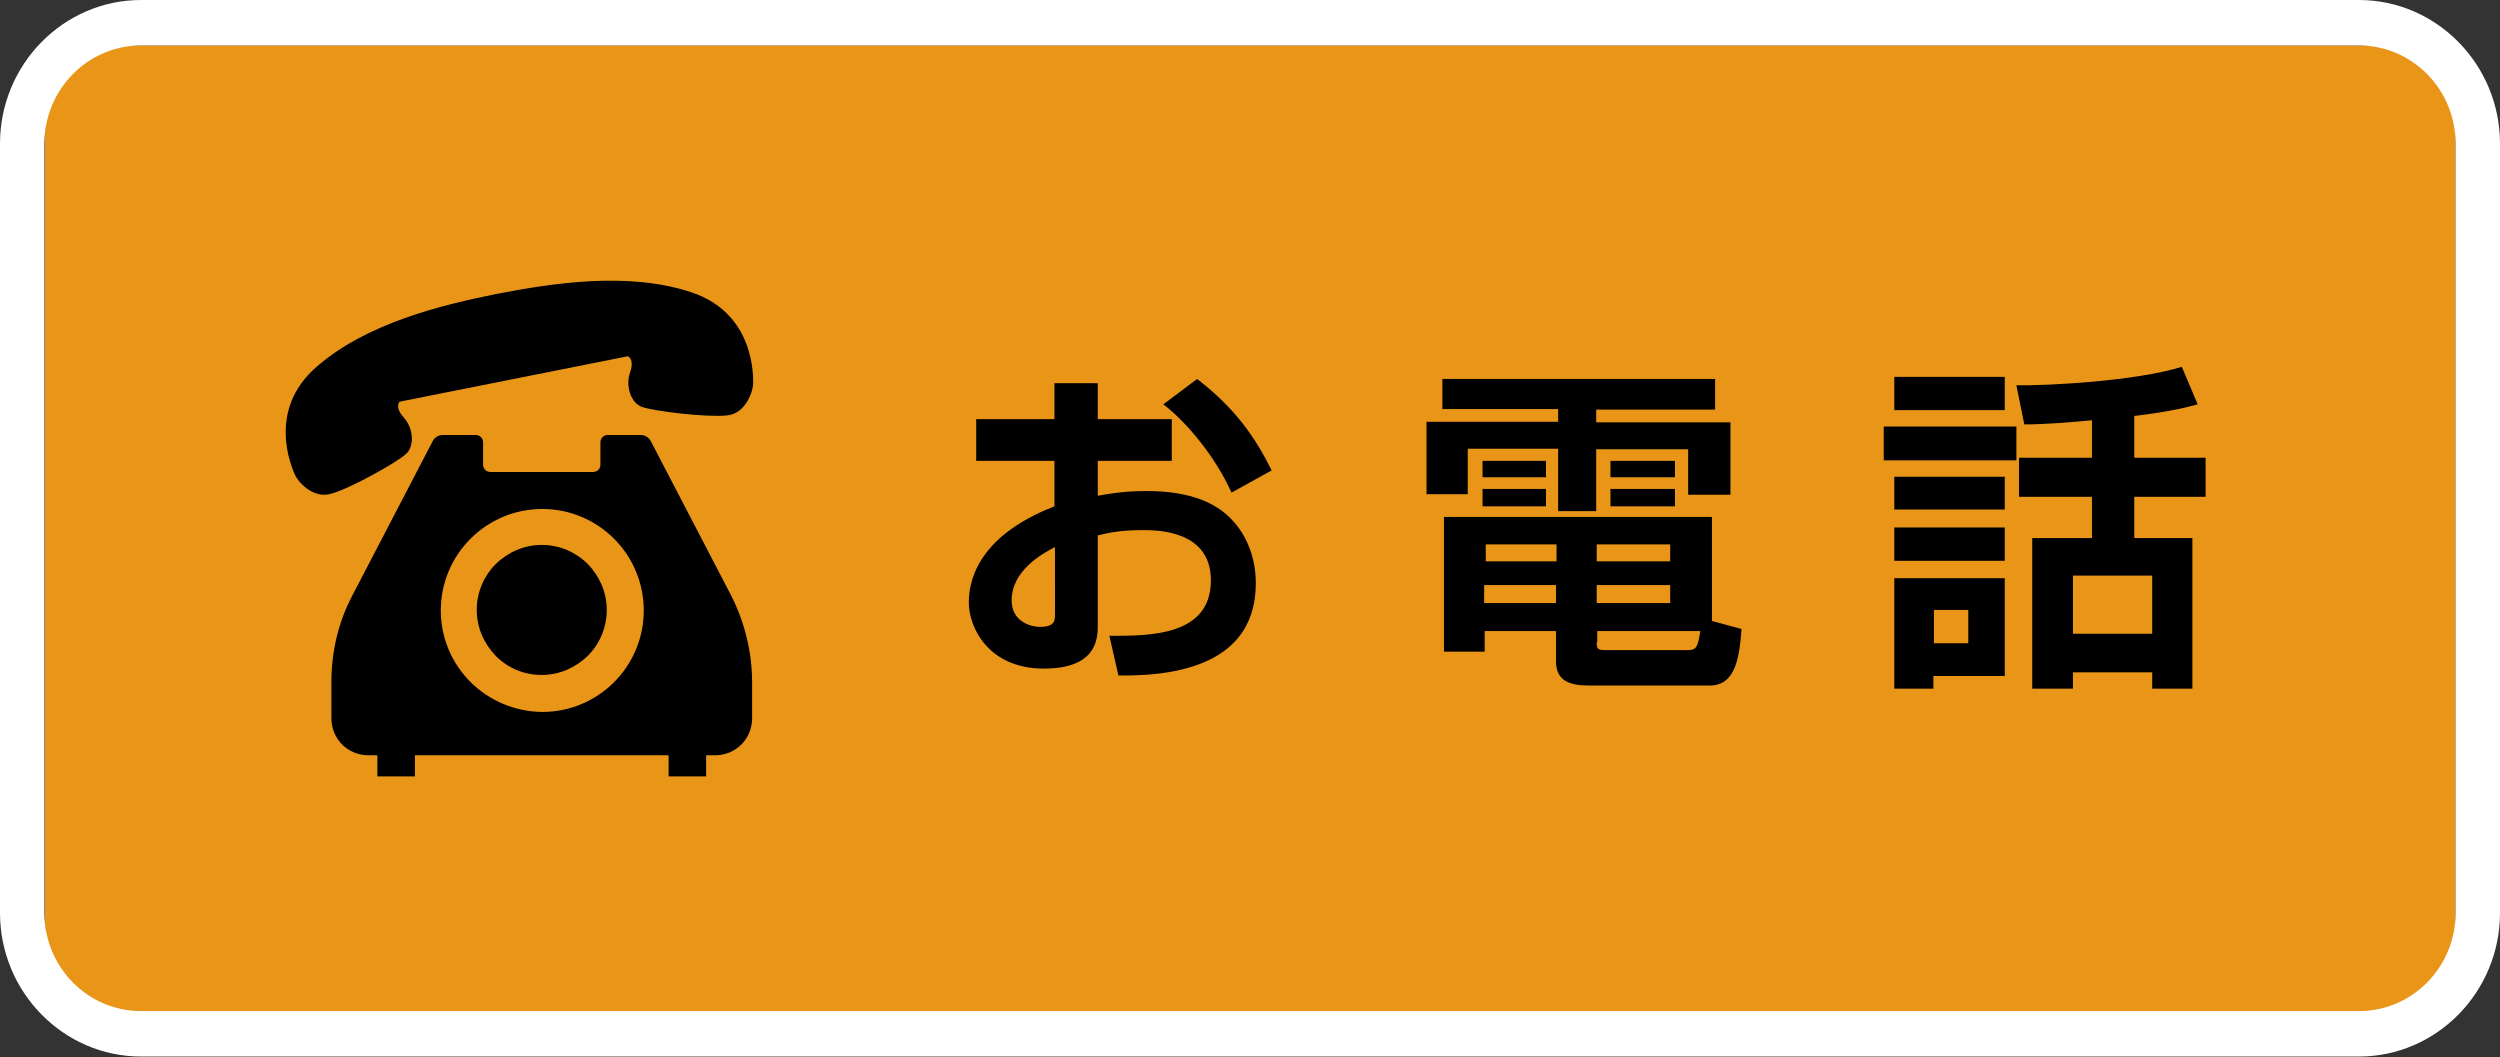
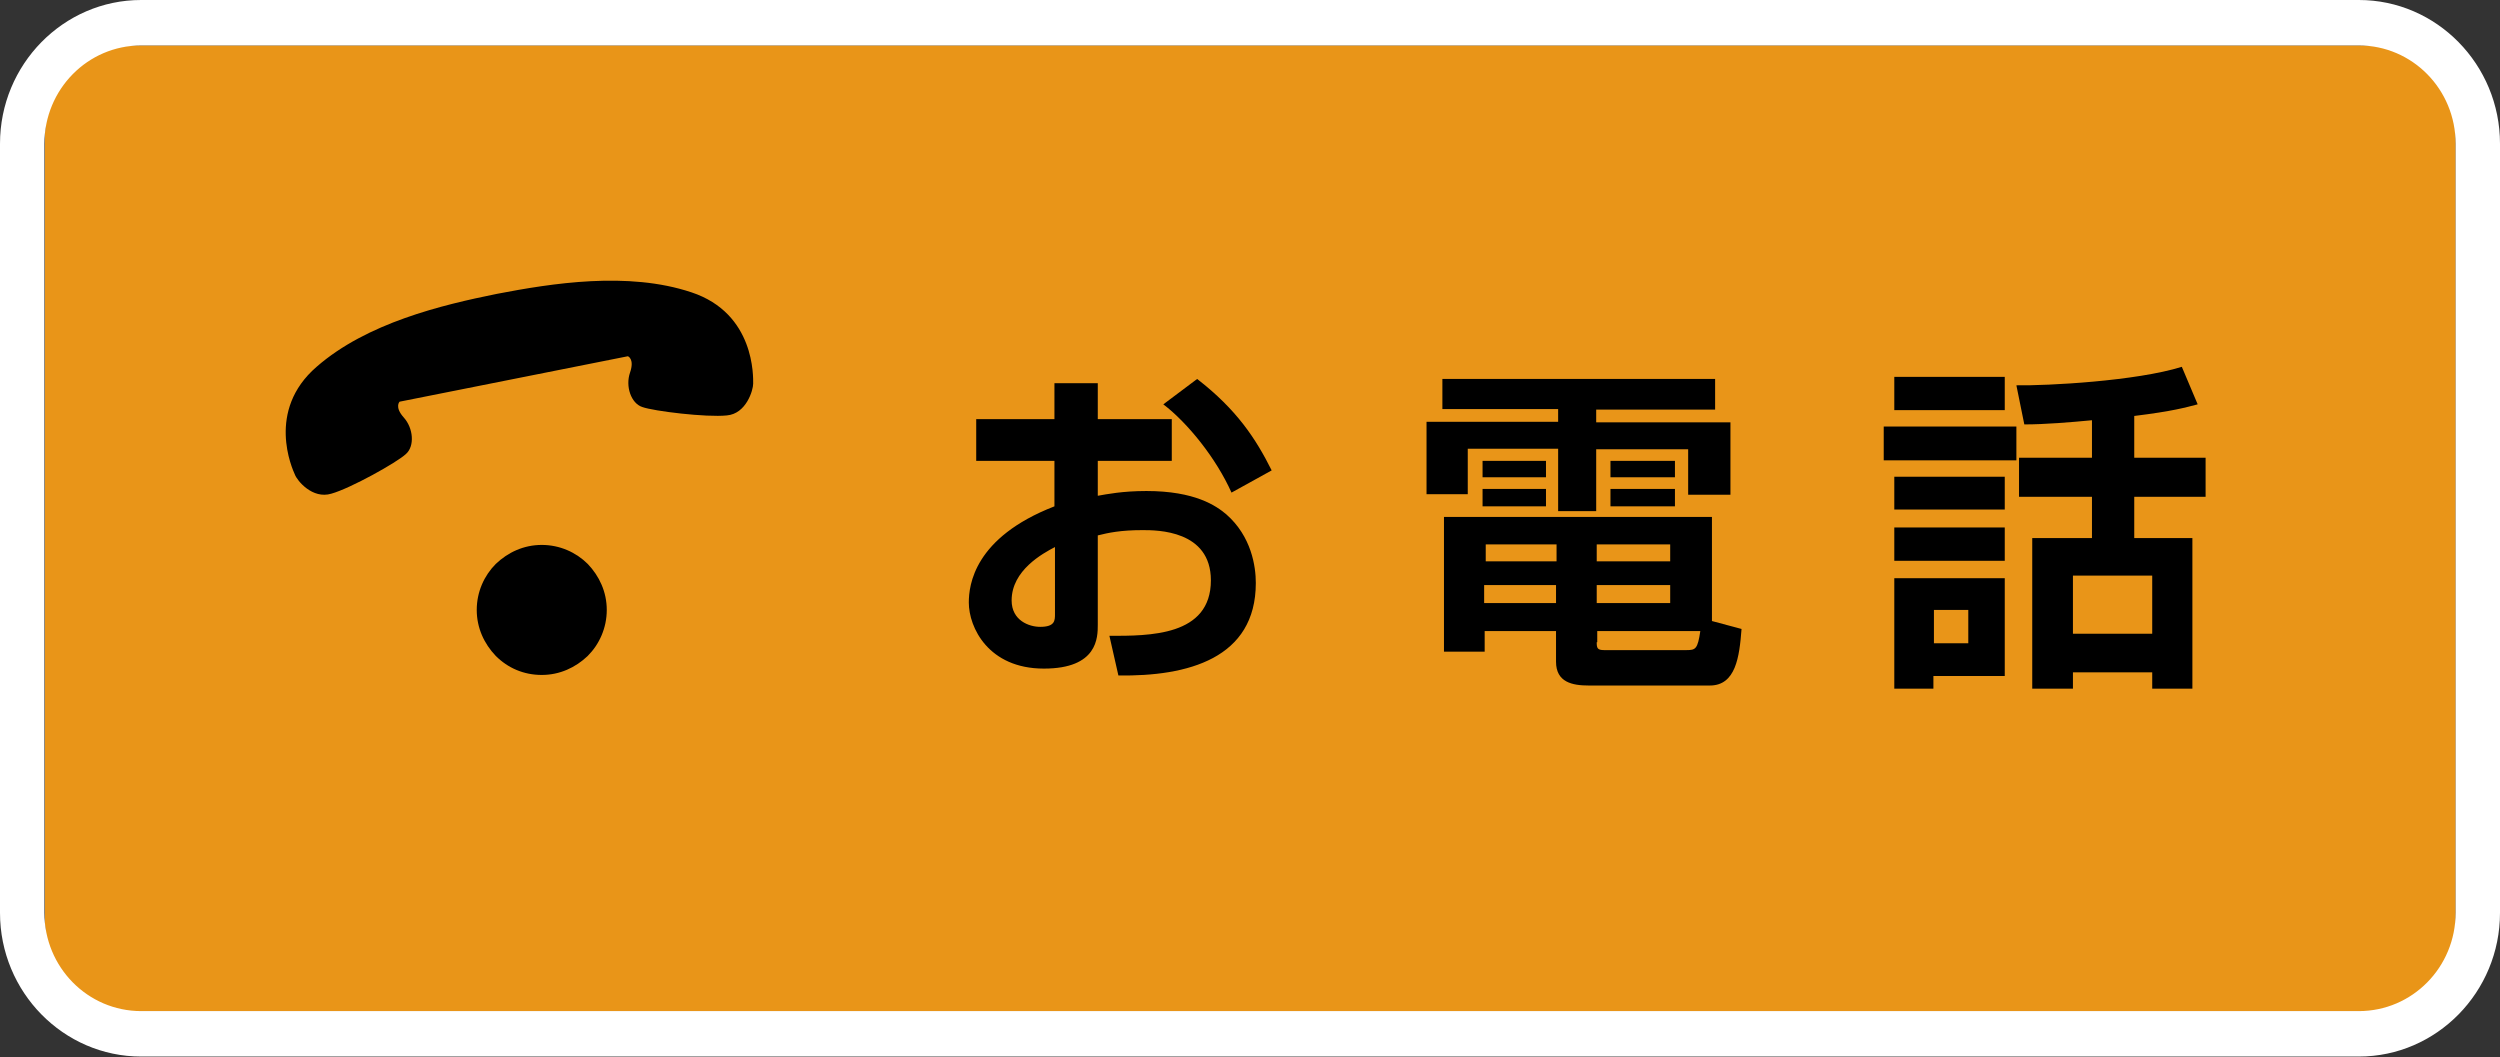
<svg xmlns="http://www.w3.org/2000/svg" version="1.1" x="0px" y="0px" width="473px" height="200px" viewBox="0 0 473 200" enable-background="new 0 0 473 200" xml:space="preserve">
  <rect x="0" y="0" width="473" height="200" fill="#333333" stroke="none" />
  <g id="レイヤー_1" display="none">
    <g display="inline">
      <path fill="#7DC6E8" d="M447.2,191.4H25.8c-9.6,0-17.3-7.8-17.3-17.3V25.9c0-9.6,7.8-17.3,17.3-17.3h421.5    c9.6,0,17.3,7.8,17.3,17.3v148.1C464.6,183.6,456.8,191.4,447.2,191.4z" />
    </g>
    <path display="inline" fill="#FFFFFF" d="M446.3,8.6c10.1,0,18.3,8.3,18.3,18.6v145.5c0,10.3-8.2,18.6-18.3,18.6H26.7   c-10.1,0-18.3-8.3-18.3-18.6V27.2c0-10.3,8.2-18.6,18.3-18.6H446.3 M446.3,0H26.7C12,0,0,12.2,0,27.2v145.5c0,15,12,27.2,26.7,27.2   h419.6c14.7,0,26.7-12.2,26.7-27.2V27.2C473,12.2,461,0,446.3,0L446.3,0z" />
  </g>
  <g id="レイヤー_1のコピー">
    <g>
      <path fill="#E99518" d="M447.2,191.4H25.8c-9.6,0-17.3-7.8-17.3-17.3V25.9c0-9.6,7.8-17.3,17.3-17.3h421.5    c9.6,0,17.3,7.8,17.3,17.3v148.1C464.6,183.6,456.8,191.4,447.2,191.4z" />
    </g>
    <path fill="#FFFFFF" d="M446.3,8.6c10.1,0,18.3,8.3,18.3,18.6v145.5c0,10.3-8.2,18.6-18.3,18.6H26.7c-10.1,0-18.3-8.3-18.3-18.6   V27.2c0-10.3,8.2-18.6,18.3-18.6H446.3 M446.3,0H26.7C12,0,0,12.2,0,27.2v145.5c0,15,12,27.2,26.7,27.2h419.6   c14.7,0,26.7-12.2,26.7-27.2V27.2C473,12.2,461,0,446.3,0L446.3,0z" />
  </g>
  <g id="お電話">
    <path d="M76.8,85.9c1.7-1.5,1.4-4.9-0.4-6.9c-1.8-2-0.8-3-0.8-3l21.6-4.3l21.6-4.3c0,0,1.3,0.5,0.4,3.1c-0.9,2.6,0.2,5.8,2.3,6.5   c2.2,0.8,12.2,2,16,1.6c3.7-0.3,5-4.8,5-6c0-1.2,0.4-13.3-11.7-17.3c-12-4-26.4-1.7-36.8,0.3c-10.4,2.1-24.6,5.5-34.1,13.8   c-9.6,8.3-4.6,19.3-4.1,20.4c0.4,1.1,3.3,4.7,6.9,3.6C66.3,92.4,75.1,87.5,76.8,85.9z" />
    <path d="M102.5,127.7c3.4,0,6.4-1.4,8.7-3.6c2.2-2.2,3.6-5.3,3.6-8.7c0-3.4-1.4-6.4-3.6-8.7c-2.2-2.2-5.3-3.6-8.7-3.6   c-3.4,0-6.4,1.4-8.7,3.6c-2.2,2.2-3.6,5.3-3.6,8.7c0,3.4,1.4,6.4,3.6,8.7C96.1,126.4,99.1,127.7,102.5,127.7z" />
-     <path d="M123.1,83.4c-0.4-0.7-1.1-1.1-1.9-1.1h-6.2c-0.8,0-1.4,0.6-1.4,1.4v4.2c0,0.8-0.6,1.4-1.4,1.4H92.8c-0.8,0-1.4-0.6-1.4-1.4   v-4.2c0-0.8-0.6-1.4-1.4-1.4h-6.2c-0.8,0-1.5,0.4-1.9,1.1l-15.2,29.2c-2.7,5.1-4,10.7-4,16.5v6.8c0,3.9,3.1,7,7,7h1.7v4h7.1v-4h48   v4h7.1v-4h1.7c3.9,0,7-3.1,7-7v-6.8c0-5.7-1.4-11.4-4-16.5L123.1,83.4z M83.4,115.5c0-10.6,8.6-19.2,19.2-19.2   c10.6,0,19.2,8.6,19.2,19.2c0,10.6-8.6,19.2-19.2,19.2C92,134.6,83.4,126.1,83.4,115.5z" />
    <path d="M199.6,72.5h8.1v6.8h14v7.9h-14v6.6c1.7-0.3,4.7-0.9,9.2-0.9c9.2,0,13.2,2.8,15.1,4.4c4.8,4.2,5.6,9.9,5.6,13   c0,14.3-12.9,17.7-26,17.5l-1.7-7.5c7.5,0,19.2,0.1,19.2-10.5c0-9.5-10.2-9.5-12.9-9.5c-4.2,0-6.5,0.5-8.5,1v16.9   c0,2.4,0,8.3-10.2,8.3c-10.5,0-14.2-7.8-14.2-12.5c0-3.3,1-12.3,16.2-18.2v-8.6h-14.8v-7.9h14.8V72.5z M199.6,103.5   c-2.3,1.2-8.2,4.4-8.2,10.1c0,3.8,3.3,5,5.4,5c2.8,0,2.8-1.2,2.8-2.4V103.5z M226.5,71.7C234,77.5,237.6,83,240.6,89l-7.6,4.2   c-2.9-6.5-8.3-13.2-12.9-16.7L226.5,71.7z" />
    <path d="M272.9,71.7h51.6v5.8H302v2.4h25.4v13.7h-8v-8.6H302v11.7h-7.2V84.9h-17.1v8.6h-7.8V79.8h24.9v-2.4h-21.9V71.7z    M294.5,119.4h-13.6v3.9h-7.7V97.8h50.7v19.7l5.6,1.5c-0.4,5.3-1.1,10.7-6,10.7h-22.9c-3.1,0-6.2-0.6-6.2-4.5V119.4z M280.5,87.2   h12v3.1h-12V87.2z M280.5,92.5h12v3.3h-12V92.5z M280.8,110.7v3.4h13.6v-3.4H280.8z M281.1,103v3.2h13.4V103H281.1z M302.1,103v3.2   H316V103H302.1z M302.1,110.7v3.4H316v-3.4H302.1z M302.1,121.5c0,1.1,0.1,1.5,1.4,1.5h15.6c1.7,0,2.1-0.2,2.6-3.6h-19.5V121.5z    M304.7,87.2h12.2v3.1h-12.2V87.2z M304.7,92.5h12.2v3.3h-12.2V92.5z" />
    <path d="M356.4,80.7h25.1v6.4h-25.1V80.7z M358.4,71.3h20.9v6.3h-20.9V71.3z M358.4,90.2h20.9v6.2h-20.9V90.2z M358.4,99.8h20.9   v6.3h-20.9V99.8z M358.4,109.4h20.9v18.5h-13.5v2.4h-7.4V109.4z M365.9,115.4v6.3h6.5v-6.3H365.9z M395.9,79.5   c-4.2,0.4-9,0.8-12.9,0.8l-1.5-7.4c5.8,0.1,22.7-0.8,31.3-3.5l3,7.1c-2.3,0.6-4.7,1.3-12,2.2v7.9h13.5V94h-13.5v7.8h11v28.5h-7.6   v-3.1h-15v3.1h-7.7v-28.5h11.3V94h-13.8v-7.4h13.8V79.5z M392.2,108.9v11h15v-11H392.2z" />
  </g>
  <g id="メール" display="none">
    <path display="inline" d="M234.9,116.5c-2.1-2.3-5.2-5.8-11.3-11c-7.2,8.5-16.4,15.1-26.8,19.5l-4.9-6.5c7.1-2.7,17-7.3,25.5-18   c-7-5.4-13.2-9.1-16.4-11l5-6.1c4.5,2.7,10.3,6,16.1,10.1c4.6-8,7-14.7,8.3-18.5l8.7,2.4c-3.4,8.5-6.4,14.9-10.4,21   c6.7,5.3,10.5,9.3,12.8,11.7L234.9,116.5z" />
    <path display="inline" d="M324.7,96.5v8.4h-52.2v-8.4H324.7z" />
-     <path display="inline" d="M369.2,91.8c0,6.8-0.6,13.1-1.9,18.8c-1.5,7-4.5,12.5-9.1,16.9l-6.4-5.5c3.2-3.1,9.4-9,9.4-28.9V77.3h8   V91.8z M385.2,116.2c3.5-1.4,7.3-3.2,10.5-8.4c1.4-2.2,3.7-6.5,4.8-13.3l7.3,3.1c-3.3,16.4-14.1,27.8-30.4,28V75.5h7.8V116.2z" />
    <path display="inline" d="M131.5,69.3H65.1c-5.6,0-10.1,4.5-10.1,10.1v41.1c0,5.6,4.5,10.1,10.1,10.1h66.3   c5.6,0,10.1-4.5,10.1-10.1V79.4C141.6,73.9,137,69.3,131.5,69.3z M136.7,123.3l-1.9,2.3l-26.9-21.9l-4.2,4c-3.1,2.8-7.8,2.8-10.9,0   l-4.2-4l-26.9,21.9l-1.9-2.3l25.3-23.1L59.7,76.3l1.5-2l37.1,28.1l37.1-28.1l1.5,2l-25.4,23.9L136.7,123.3z" />
  </g>
</svg>